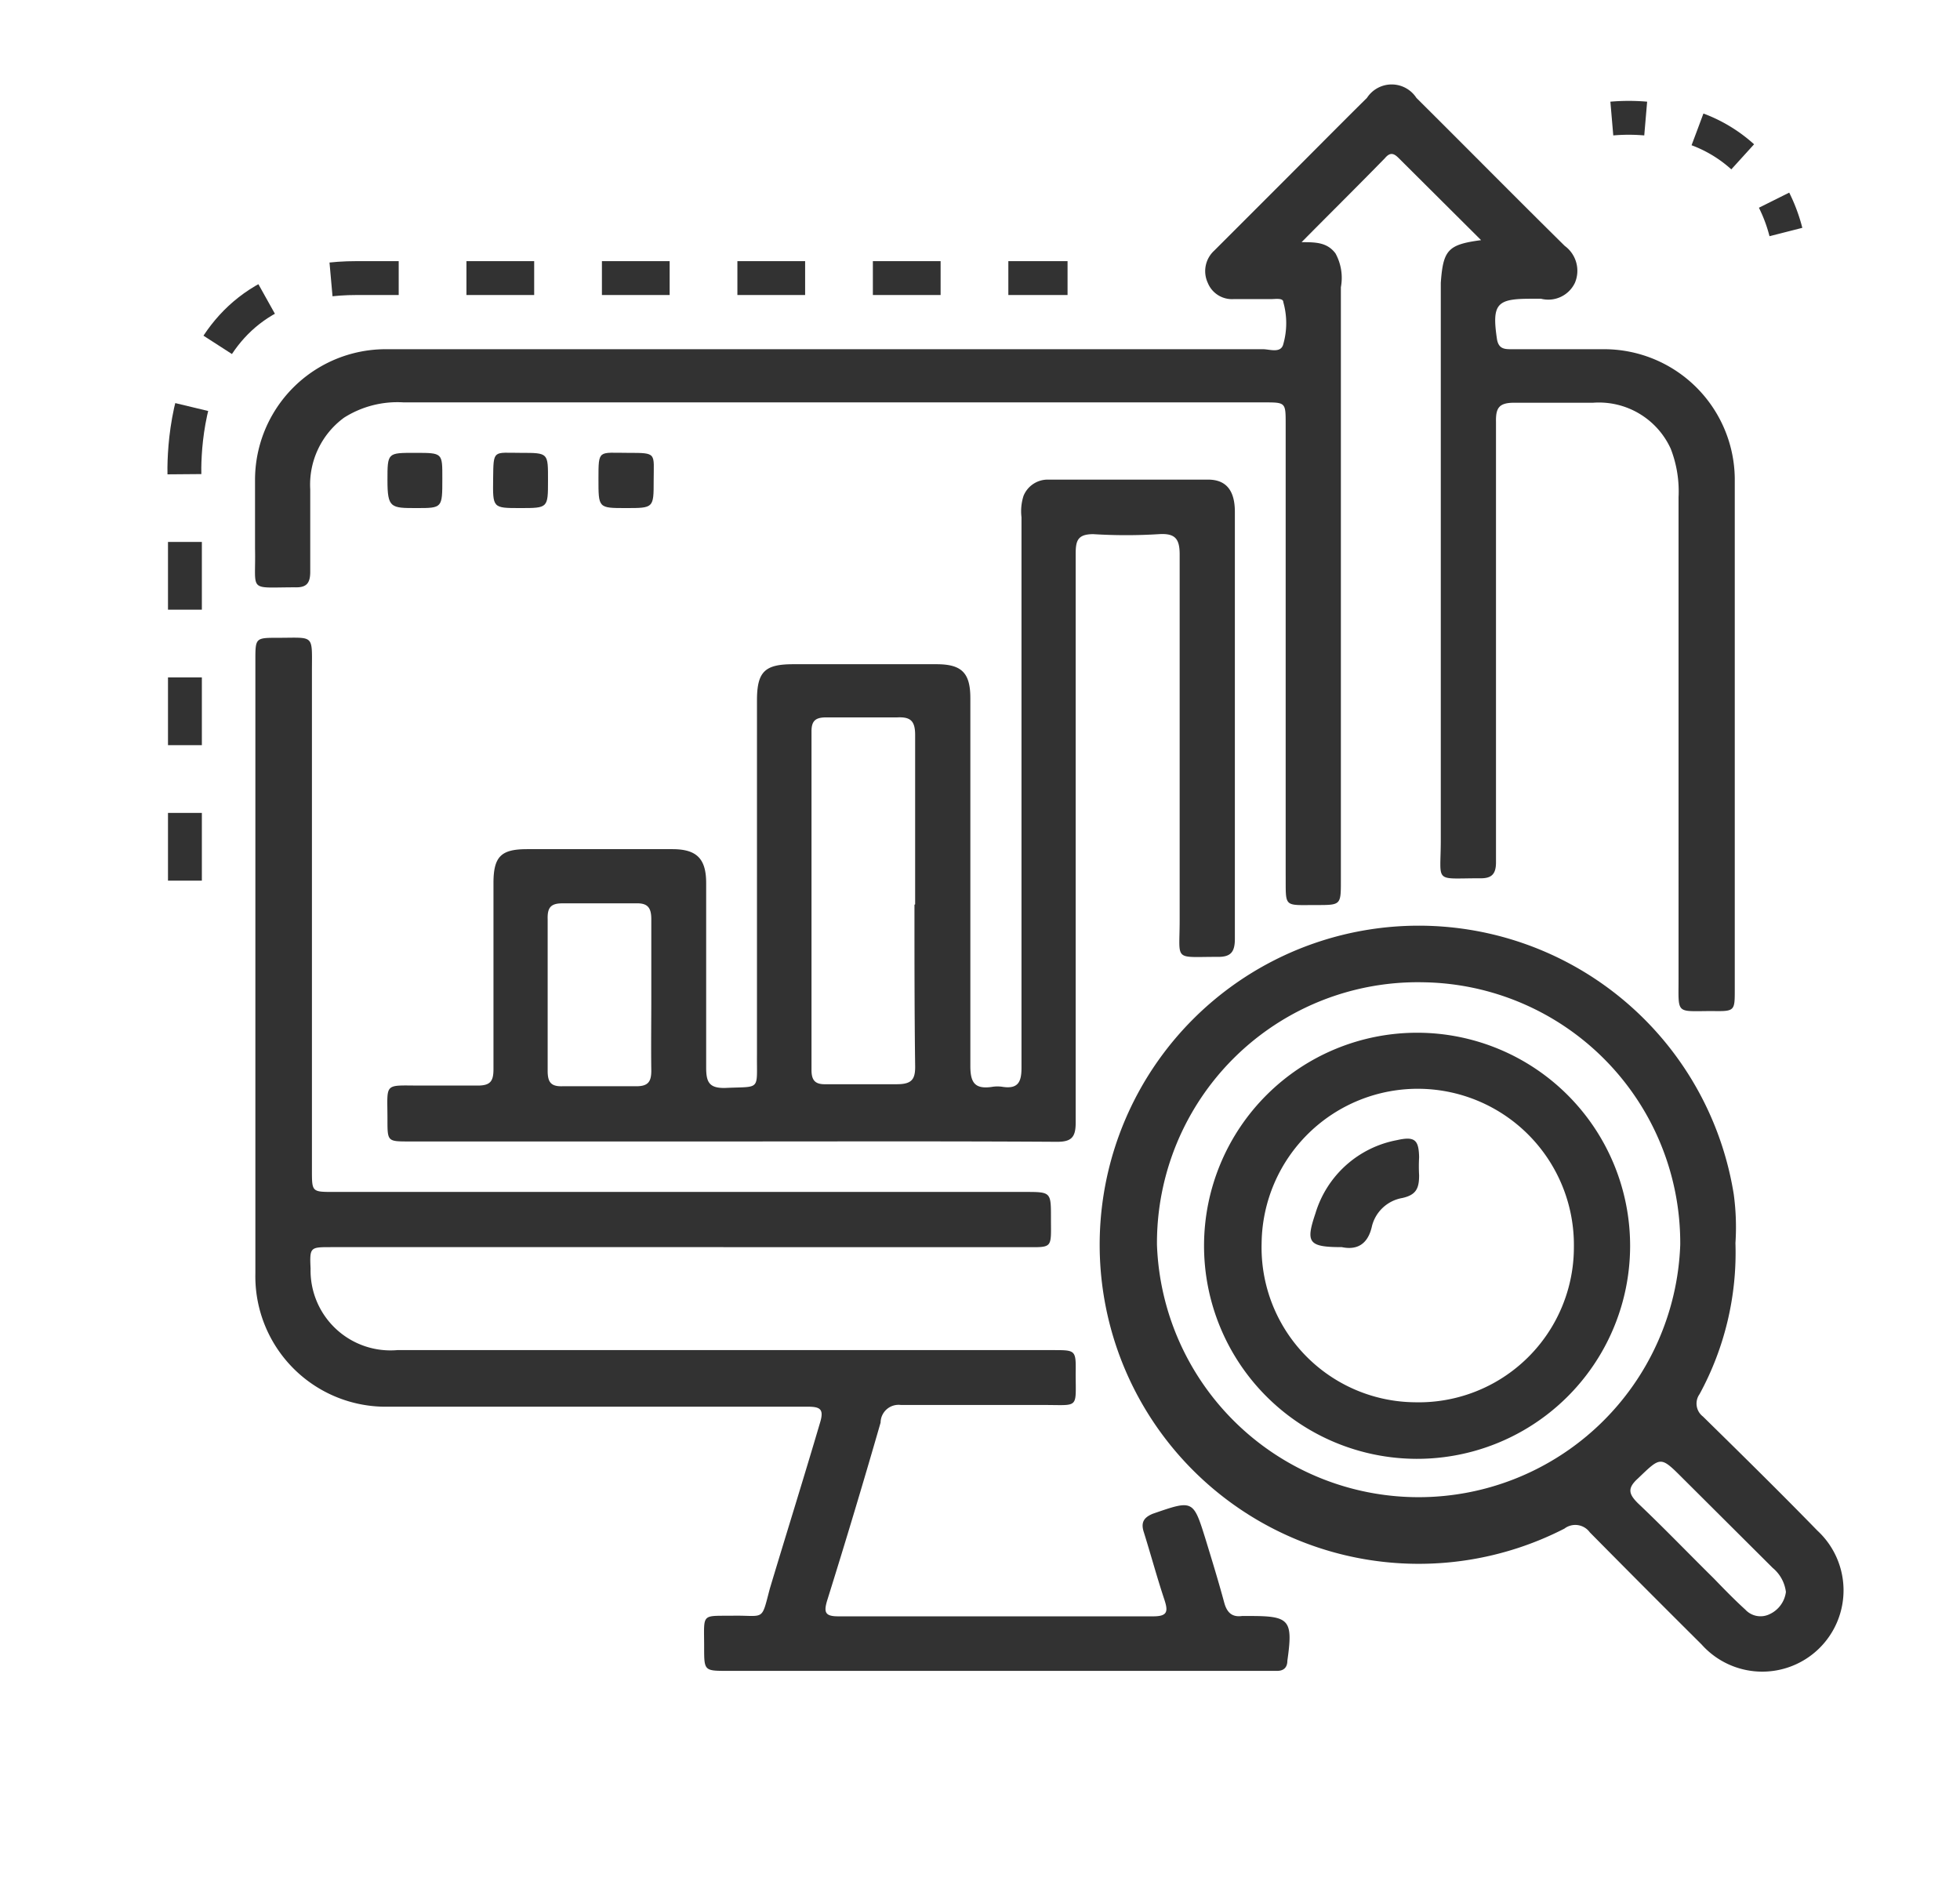
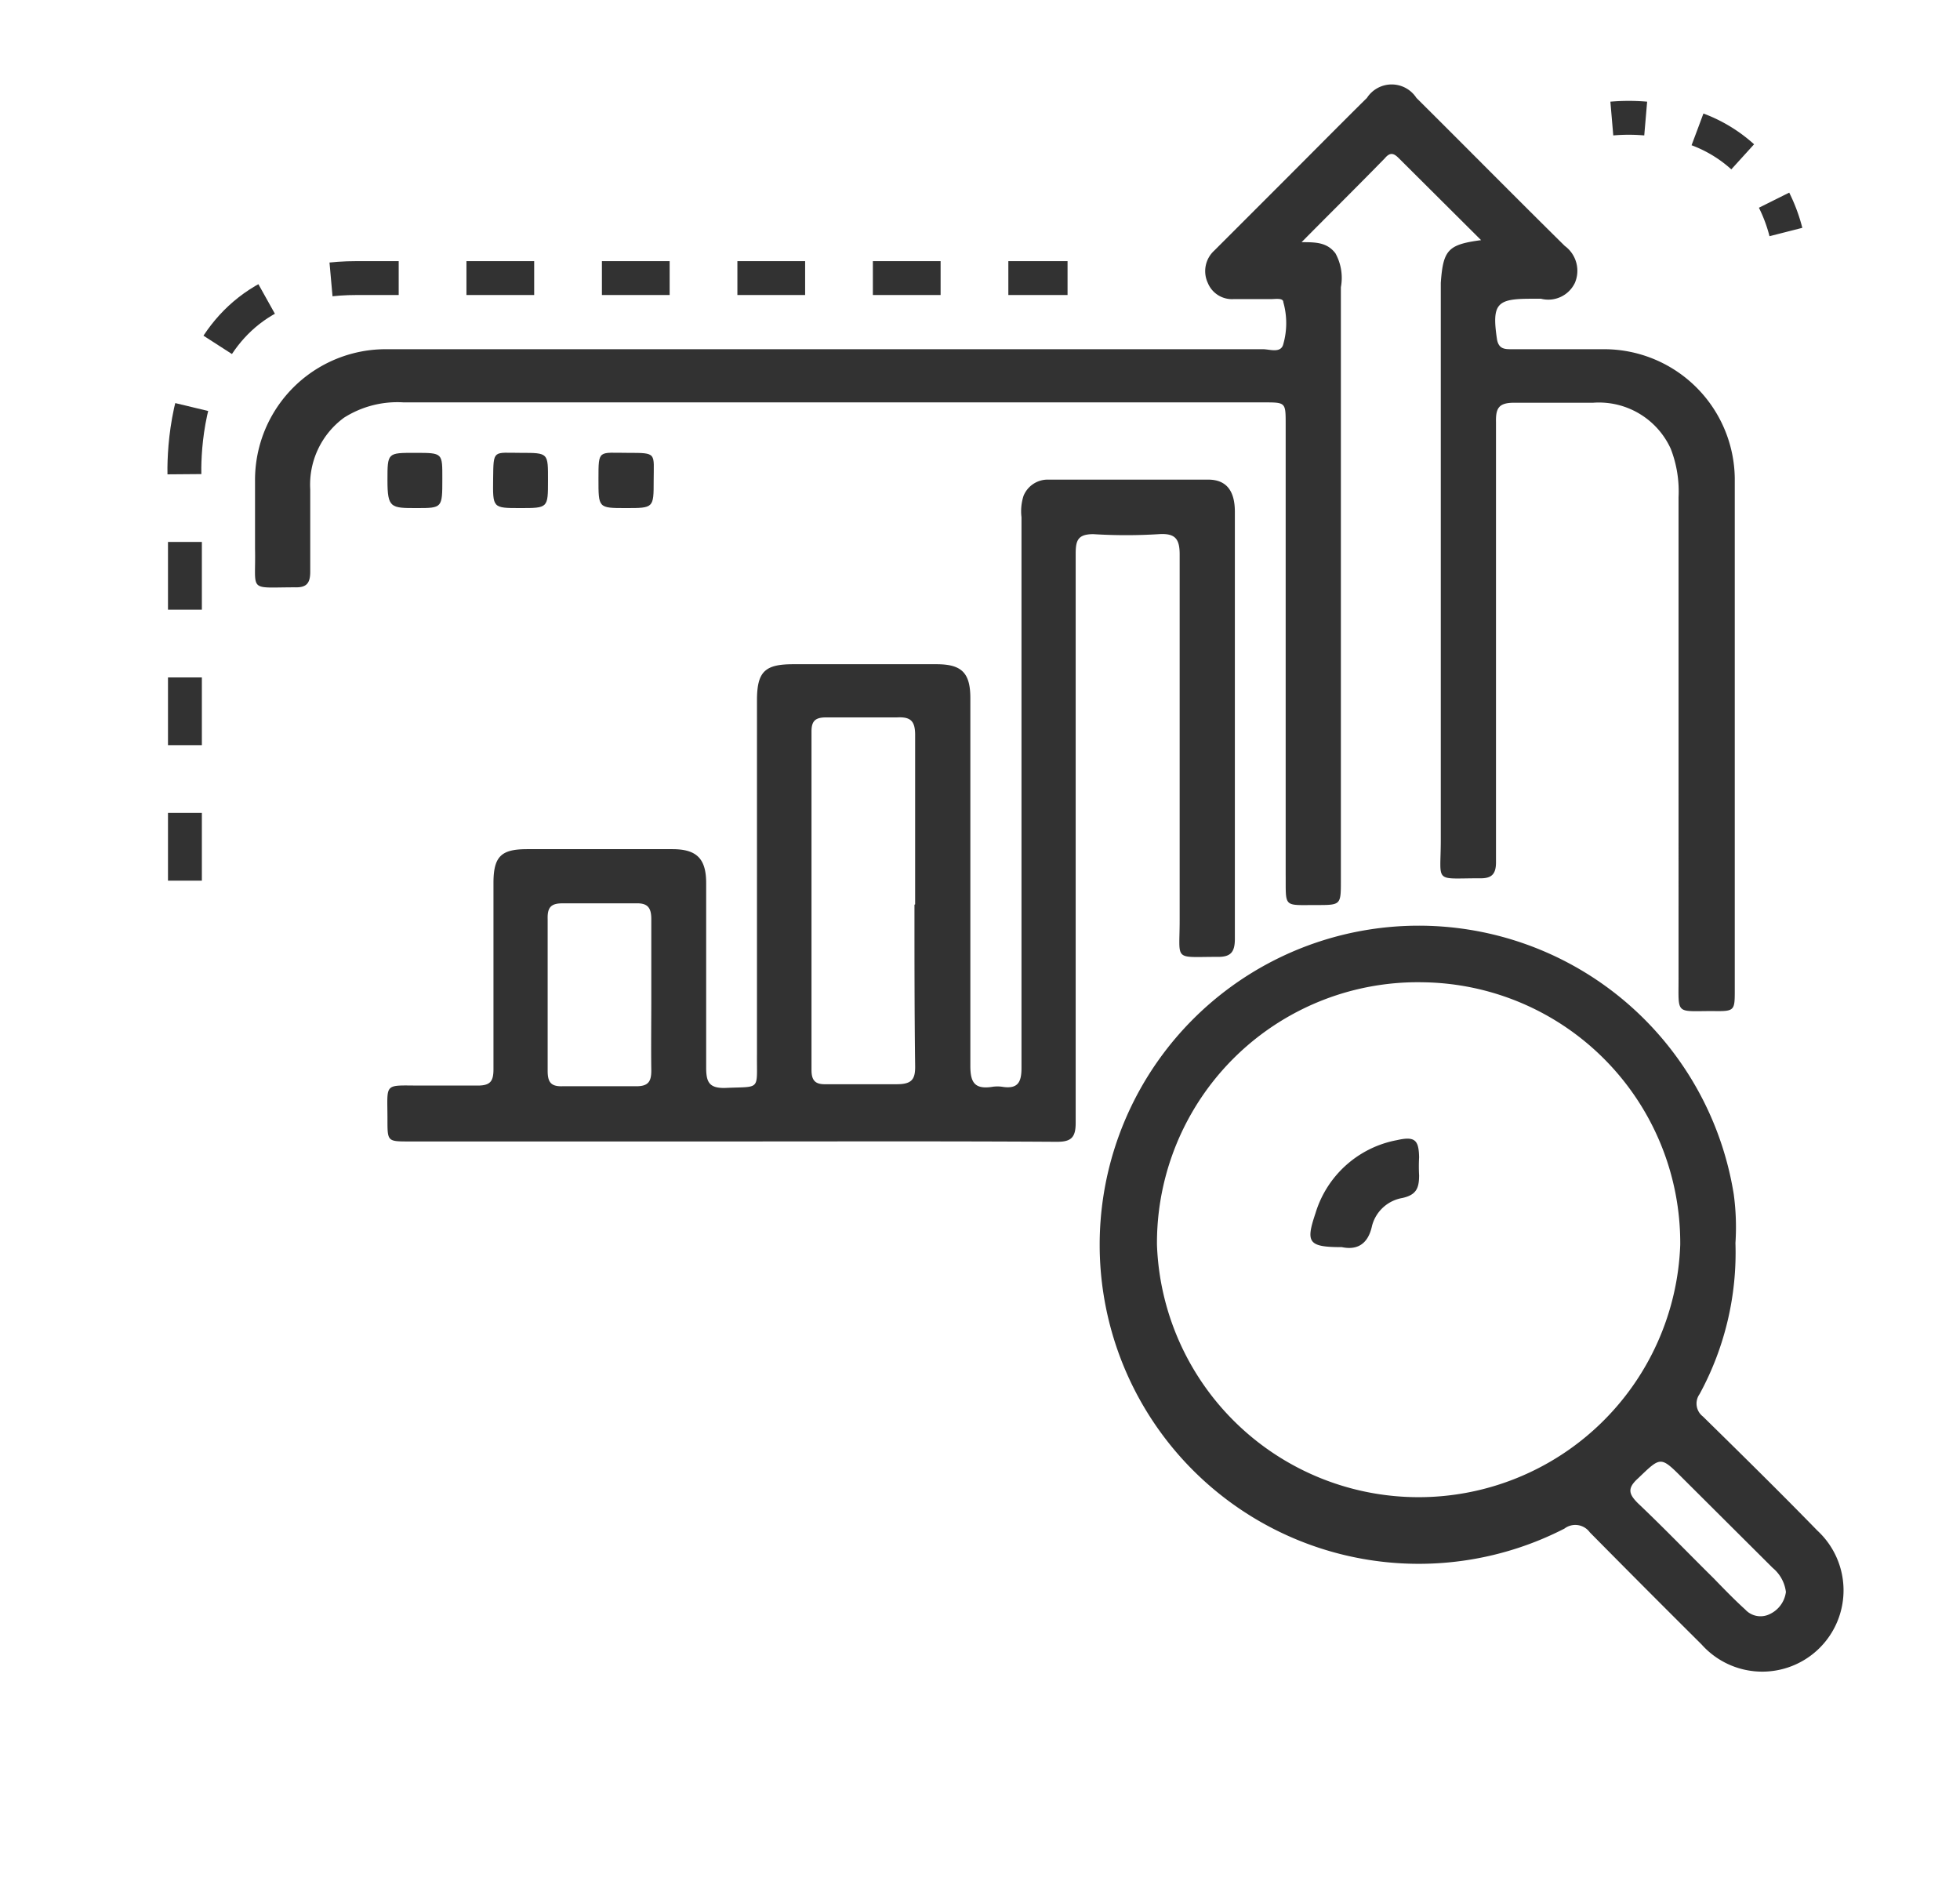
<svg xmlns="http://www.w3.org/2000/svg" id="圖層_1" data-name="圖層 1" viewBox="0 0 57.87 55.74">
  <defs>
    <style>.cls-1{fill:#323232;}.cls-2,.cls-3,.cls-4{fill:none;stroke:#323232;stroke-miterlimit:10;}.cls-3{stroke-dasharray:1.57 1.57;}.cls-4{stroke-dasharray:2;}</style>
  </defs>
  <path class="cls-1" d="M43.73,7.09,41.3,4.67c-.14-.14-.25-.19-.41,0-.79.81-1.6,1.61-2.46,2.48.41,0,.75,0,1,.33a1.5,1.5,0,0,1,.16,1V26c0,.72,0,.72-.72.72-1,0-.9.09-.91-.93V12.52c0-.64,0-.64-.64-.64H11.92a2.94,2.94,0,0,0-1.76.45,2.45,2.45,0,0,0-1,2.12q0,1.21,0,2.43c0,.34-.11.47-.45.46-1.41,0-1.15.16-1.18-1.14,0-.68,0-1.36,0-2a3.86,3.86,0,0,1,3.89-3.89H37.29c.2,0,.53.13.6-.15a2.27,2.27,0,0,0,0-1.24c0-.13-.23-.09-.35-.09H36.43a.77.77,0,0,1-.77-.48.82.82,0,0,1,.19-.95l2.2-2.2c.77-.77,1.53-1.54,2.31-2.31a.87.87,0,0,1,1.46,0c1.46,1.45,2.91,2.92,4.38,4.37a.91.91,0,0,1,.3,1.09.87.87,0,0,1-1,.47h-.3c-1,0-1.16.14-1,1.2.05.28.22.29.42.29h2.78a3.86,3.86,0,0,1,3.82,3.81v15.1c0,.63,0,.64-.66.63-1.09,0-1,.12-1-.95V14.68a3.47,3.47,0,0,0-.23-1.43,2.33,2.33,0,0,0-2.29-1.36c-.77,0-1.55,0-2.33,0-.45,0-.55.15-.54.57,0,3.68,0,7.37,0,11,0,.65,0,1.3,0,2,0,.36-.14.48-.49.47-1.36,0-1.14.16-1.14-1.12,0-5.49,0-11,0-16.46C42.61,7.38,42.75,7.22,43.73,7.09Z" />
  <path class="cls-1" d="M21.58,33.7h-9.5c-.64,0-.64,0-.64-.65,0-1.11-.13-1,1-1,.56,0,1.11,0,1.66,0,.37,0,.47-.12.47-.48,0-1.83,0-3.67,0-5.5,0-.8.24-1,1-1h4.28c.71,0,1,.27,1,1,0,1.82,0,3.64,0,5.45,0,.43.09.61.56.6,1.07-.05.93.1.94-1V20.68c0-.85.23-1.07,1.07-1.07h4.23c.74,0,1,.25,1,1,0,3.62,0,7.24,0,10.86,0,.49.13.69.63.62a1,1,0,0,1,.34,0c.44.06.54-.15.54-.56q0-8.13,0-16.26a1.49,1.49,0,0,1,.06-.63.77.77,0,0,1,.73-.48h4.72c.54,0,.79.33.79.95v8.33c0,1.42,0,2.85,0,4.28,0,.4-.13.54-.53.53-1.29,0-1.1.14-1.1-1.07q0-5.4,0-10.81c0-.46-.13-.63-.61-.6a15.7,15.7,0,0,1-1.94,0c-.47,0-.52.2-.52.59q0,6.7,0,13.43c0,1.12,0,2.24,0,3.36,0,.43-.13.56-.55.56C28,33.69,24.79,33.7,21.58,33.7Zm5.44-7c0-1.66,0-3.31,0-5,0-.41-.13-.54-.53-.52-.7,0-1.4,0-2.09,0-.3,0-.44.08-.44.41q0,5,0,10c0,.32.12.43.43.42.7,0,1.4,0,2.09,0,.45,0,.55-.15.54-.56C27,29.92,27,28.31,27,26.71Zm-7.79,2.72c0-.76,0-1.52,0-2.28,0-.32-.09-.48-.44-.47q-1.1,0-2.19,0c-.35,0-.44.14-.43.47q0,2.24,0,4.47c0,.32.08.47.43.46q1.09,0,2.19,0c.35,0,.44-.14.44-.46C19.22,30.89,19.23,30.16,19.23,29.43Z" />
-   <path class="cls-1" d="M20,36.82H9.77c-.61,0-.63,0-.6.63a2.36,2.36,0,0,0,2.56,2.41c1.81,0,3.63,0,5.45,0H31.1c.66,0,.67,0,.66.68,0,1.06.11.94-.92.94H26.6A.53.53,0,0,0,26,42q-.76,2.64-1.58,5.26c-.1.34-.06.46.33.46,3.1,0,6.2,0,9.3,0,.43,0,.44-.15.33-.49-.22-.66-.4-1.33-.61-2-.09-.28,0-.43.27-.54,1.19-.41,1.19-.42,1.56.77.19.62.38,1.24.55,1.87.08.28.23.42.52.38h.25c1.16,0,1.26.12,1.09,1.32,0,.19-.1.3-.3.3H21.49c-.7,0-.7,0-.7-.7,0-1.05-.11-.91.94-.93.85,0,.75.15,1-.8.49-1.63,1-3.26,1.48-4.89.13-.42,0-.48-.38-.48H11.49a3.85,3.85,0,0,1-3.95-3.93V19.5c0-.67,0-.67.67-.67,1.09,0,1-.12,1,1V34.55c0,.64,0,.64.64.64h20.4c.78,0,.78,0,.78.76,0,.95.08.87-.87.87Z" />
  <path class="cls-1" d="M51.24,36.7a8.73,8.73,0,0,1-1.06,4.46.48.48,0,0,0,.1.66c1.14,1.12,2.27,2.23,3.38,3.37a2.4,2.4,0,1,1-3.42,3.36q-1.66-1.65-3.3-3.31a.53.53,0,0,0-.75-.11,9.42,9.42,0,1,1,5-9.87A7.23,7.23,0,0,1,51.24,36.7ZM42,29a7.7,7.7,0,0,0-7.84,7.75,7.73,7.73,0,0,0,15.45,0A7.7,7.7,0,0,0,42,29ZM52.73,47a1.1,1.1,0,0,0-.39-.71l-2.65-2.64c-.67-.67-.65-.65-1.33,0-.32.29-.27.46,0,.73.76.72,1.49,1.48,2.24,2.22.3.31.61.63.93.92a.61.61,0,0,0,.71.14A.84.84,0,0,0,52.73,47Z" />
  <path class="cls-1" d="M13.06,14.14c0,.86,0,.86-.76.86s-.86,0-.86-.82,0-.81.82-.81S13.06,13.37,13.06,14.14Z" />
  <path class="cls-1" d="M16.18,14.19c0,.81,0,.81-.82.81s-.81,0-.8-.87,0-.76.82-.76S16.18,13.37,16.18,14.19Z" />
  <path class="cls-1" d="M19.3,14.19c0,.81,0,.81-.82.81s-.81,0-.81-.87,0-.76.87-.76S19.3,13.37,19.3,14.19Z" />
-   <path class="cls-1" d="M48.13,36.79a6.29,6.29,0,0,1-6.31,6.28,6.29,6.29,0,1,1,6.31-6.28ZM41.78,41.4a4.58,4.58,0,0,0,4.69-4.59,4.61,4.61,0,0,0-9.22-.11A4.57,4.57,0,0,0,41.78,41.4Z" />
  <path class="cls-1" d="M39.62,36.82c-1,0-1.07-.14-.78-1a3.11,3.11,0,0,1,2.41-2.16c.53-.12.64,0,.65.51a4.68,4.68,0,0,0,0,.53c0,.39-.09.58-.5.67a1.12,1.12,0,0,0-.89.82C40.38,36.8,40,36.9,39.62,36.82Z" />
  <path class="cls-2" d="M47.59,3.5a5.86,5.86,0,0,1,1,0" />
  <path class="cls-3" d="M50.12,3.82A4.15,4.15,0,0,1,52,5.23" />
  <path class="cls-2" d="M52.38,5.91a4.71,4.71,0,0,1,.35.94" />
  <path class="cls-4" d="M5.46,26V14.38s-.58-6.17,5.06-6.17h21" />
</svg>